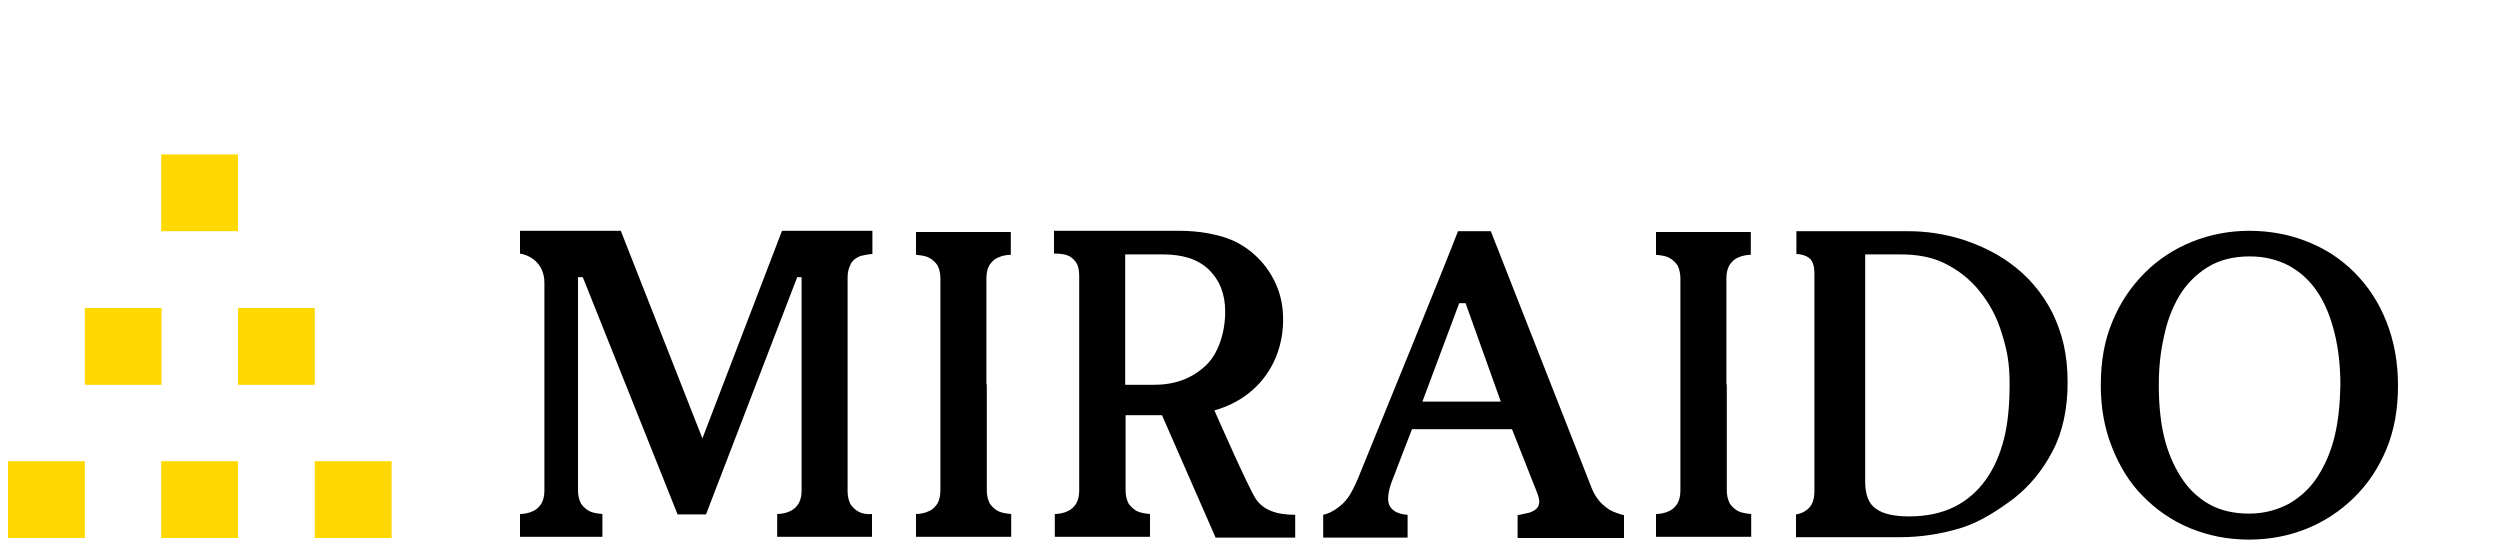
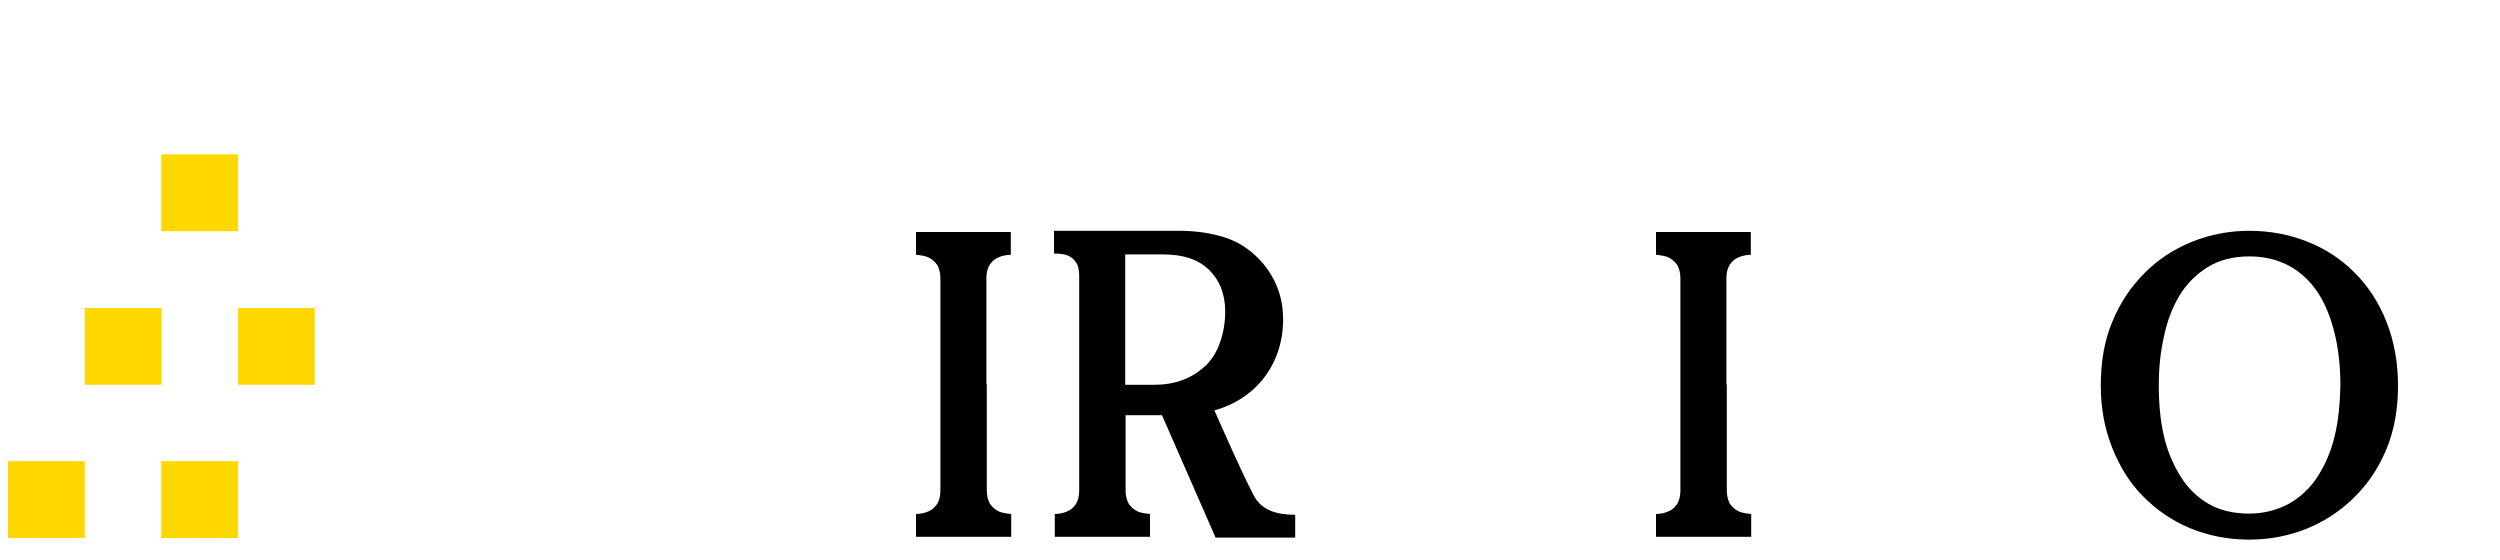
<svg xmlns="http://www.w3.org/2000/svg" version="1.1" id="_レイヤー_1" x="0px" y="0px" viewBox="0 0 625 140" style="enable-background:new 0 0 625 140;" xml:space="preserve">
  <style type="text/css">
	.st0{fill:#FFD800;}
</style>
  <g>
    <g>
      <rect x="2" y="115.3" class="st0" width="19.2" height="19.2" />
      <rect x="40.3" y="115.3" class="st0" width="19.2" height="19.2" />
-       <rect x="78.7" y="115.3" class="st0" width="19.2" height="19.2" />
      <rect x="21.2" y="77" class="st0" width="19.2" height="19.2" />
      <rect x="59.5" y="77" class="st0" width="19.2" height="19.2" />
      <rect x="40.3" y="38.6" class="st0" width="19.2" height="19.2" />
    </g>
    <g>
-       <path d="M502.4,65.7c-3.3-2.4-7.2-4.3-11.7-5.8c-4.5-1.4-9-2.1-13.6-2.1h-28v5.7c0.3,0,2.5,0.1,3.6,1.4c1,1.2,0.9,3.2,0.9,4.3    c0,1.1,0,53.6,0,53.6c0,1.3-0.2,2.4-0.7,3.3c-0.5,0.9-1.3,1.6-2.4,2.1c-0.3,0.1-0.8,0.3-1.5,0.4v5.7h25.9c5.3,0,10.4-0.8,15.3-2.3    c4.9-1.5,9.4-4.5,13.4-7.5c3.9-3.1,7.1-7,9.6-11.8c2.5-4.8,3.7-10.6,3.7-17.1c0-7-1.3-12.2-3.8-17.4    C510.5,73.1,506.9,68.9,502.4,65.7z M501,109.7c-1,3.9-2.5,7.4-4.6,10.3c-2,2.8-4.6,5.1-7.8,6.7c-3.2,1.6-7,2.4-11.3,2.4    c-3.7,0-6.5-0.6-8.3-1.9c-1.8-1.2-2.7-3.5-2.7-6.7V63.6c0,0,7.3,0,8.7,0c4.2,0,7.9,0.6,11.3,2.3c3.4,1.7,6.3,4,8.6,6.9    c2.5,3.1,4.4,6.6,5.6,10.7c1.3,4.1,1.9,7.4,1.9,12.5C502.4,101.1,502,105.8,501,109.7z" />
      <path d="M596.6,80.4c-1.9-4.8-4.6-8.9-8-12.3c-3.3-3.3-7.2-5.9-11.8-7.7c-4.5-1.8-9.4-2.7-14.5-2.7c-4.9,0-9.7,0.9-14.2,2.7    c-4.5,1.8-8.5,4.4-11.9,7.8c-3.4,3.4-6.2,7.5-8.1,12.2c-2,4.7-2.9,10-2.9,16c0,5.5,0.9,10.6,2.8,15.4c1.9,4.8,4.4,8.9,7.7,12.2    c3.3,3.4,7.2,6.1,11.7,8c4.6,1.9,9.5,2.9,14.9,2.9c5,0,9.8-0.9,14.3-2.7c4.5-1.8,8.4-4.4,11.8-7.7c3.5-3.4,6.2-7.4,8.2-12.2    c2-4.8,2.9-10.1,2.9-15.9C599.5,90.5,598.5,85.2,596.6,80.4z M583.7,108.9c-0.9,3.8-2.3,7.1-4.2,10.1c-1.9,3-4.3,5.2-7.2,6.9    c-3,1.6-6.3,2.5-10,2.5c-3.9,0-7.3-0.8-10.1-2.4c-2.8-1.6-5.2-3.9-7-6.8c-1.9-3-3.3-6.3-4.2-10.1c-0.9-3.8-1.3-8.1-1.3-12.8    c0-4.3,0.4-8.3,1.3-12.2c0.8-3.9,2.1-7.2,3.8-10.1c1.8-3,4.2-5.4,7.1-7.2c2.9-1.8,6.4-2.7,10.5-2.7c3.7,0,6.9,0.8,9.8,2.3    c2.9,1.6,5.2,3.7,7.1,6.5c1.9,2.8,3.3,6.2,4.3,10.2c1,4,1.5,8.4,1.5,13.2C585,100.9,584.6,105.1,583.7,108.9z" />
-       <path d="M399.4,124.7c-0.7-0.9-1.3-2.1-1.8-3.5l-24.9-63.4l-8.2,0c-3.6,9.4-21.1,52.2-25,61.8c-0.8,1.9-1.7,3.7-2.5,4.8    c-0.8,1.1-1.7,2-3.2,3c-0.8,0.5-1.7,1-3,1.3v5.7l21.1,0l0-5.7c-1.6-0.1-3.8-0.6-4.6-2.5c-0.9-2.2,0.7-6,1.2-7.2    c0.6-1.6,3.5-9.2,4.5-11.7h25l6.4,16.2c0.4,1.3,0.6,1.8,0.2,3c-0.4,0.9-1.6,1.5-2.4,1.7c-0.8,0.2-1.9,0.4-2.8,0.6v5.7h26.6v-5.7    c-1-0.2-2.9-0.9-3.7-1.4C401,126.5,400,125.6,399.4,124.7z M355.6,100.4l9.2-24.6h1.6l8.8,24.6H355.6z" />
      <path d="M314,124.8c-1.8-2.6-10.4-22.2-10.4-22.2c12.4-3.5,18.3-14.4,17-25.7c-0.7-6.1-4.5-12.6-11.2-16.2c-4.4-2.3-10.2-3-14.5-3    h-31.4v5.7c0.2,0,2-0.1,3.5,0.5c0.6,0.2,1.7,1,2.3,2.2c0.5,1.1,0.5,2.5,0.5,3.1v26.3h0v27.1c0,1.2-0.2,2.3-0.7,3.2    c-0.3,0.5-1,1.5-2.2,2c-1,0.5-2.3,0.7-3.2,0.7v5.7h11.9h11.9v-5.7c-0.9-0.1-2.2-0.2-3.2-0.7c-1.2-0.6-1.9-1.5-2.2-2    c-0.5-1-0.7-2.1-0.7-3.2v-18.8h9.1l13.4,30.6h19.9c0,0,0-3.1,0-5.7C318.9,128.7,315.8,127.4,314,124.8z M288.5,96.2h-7.2V63.6h9.4    c5,0,8.8,1.2,11.5,3.8c2.7,2.6,4.1,6.1,4.1,10.5c0,5.2-1.7,10.7-5.1,13.7C297.8,94.7,293.6,96.2,288.5,96.2z" />
      <path d="M246.6,96.1v-0.5V93V69.6c0-1.2,0.2-2.3,0.7-3.2c0.3-0.5,1-1.5,2.2-2c1-0.5,2.3-0.7,3.2-0.7v-5.7h-11.9H229v5.7    c0.9,0.1,2.2,0.2,3.2,0.7c1.2,0.6,1.9,1.5,2.2,2c0.5,1,0.7,2.1,0.7,3.2V93v2.6v0.5v0.5v26c0,1.2-0.2,2.3-0.7,3.2    c-0.3,0.5-1,1.5-2.2,2c-1,0.5-2.3,0.7-3.2,0.7v5.7h11.9h11.9v-5.7c-0.9-0.1-2.2-0.2-3.2-0.7c-1.2-0.6-1.9-1.5-2.2-2    c-0.5-1-0.7-2.1-0.7-3.2v-26V96.1z" />
      <path d="M431.6,96.1v-0.5V93V69.6c0-1.2,0.2-2.3,0.7-3.2c0.3-0.5,1-1.5,2.2-2c1-0.5,2.3-0.7,3.2-0.7v-5.7h-11.9H414v5.7    c0.9,0.1,2.2,0.2,3.2,0.7c1.2,0.6,1.9,1.5,2.2,2c0.5,1,0.7,2.1,0.7,3.2V93v2.6v0.5v0.5v26c0,1.2-0.2,2.3-0.7,3.2    c-0.3,0.5-1,1.5-2.2,2c-1,0.5-2.3,0.7-3.2,0.7v5.7h11.9h11.9v-5.7c-0.9-0.1-2.2-0.2-3.2-0.7c-1.2-0.6-1.9-1.5-2.2-2    c-0.5-1-0.7-2.1-0.7-3.2v-26V96.1z" />
-       <path d="M214.8,128c-1.2-0.6-1.9-1.5-2.2-2c-0.5-1-0.7-2.1-0.7-3.2V69.4c0-1.2,0.2-2.2,0.7-3.2c0.4-1,1.3-1.7,2.5-2.2    c0.4-0.1,2.2-0.5,3-0.5v-5.8h-22.6l-19.9,51.9l-20.4-51.9H130v5.7c2.6,0.4,6.1,2.5,6.1,7.3c0,1.5,0,6.5,0,12.9    c0,5.8,0,12.7,0,19.1v19.9c0,1.2-0.2,2.3-0.7,3.2c-0.3,0.5-1,1.5-2.2,2c-1,0.5-2.3,0.7-3.2,0.7v5.7h8.7h11.9v-5.7    c-0.9-0.1-2.2-0.2-3.2-0.7c-1.2-0.6-1.9-1.5-2.2-2c-0.5-1-0.7-2.1-0.7-3.2v-39h0c0-8.2,0-14.3,0-14.3h1.2l23.7,59.3h7.1l22.8-59.3    h1.1v53.3c0,1.2-0.2,2.3-0.7,3.2c-0.3,0.5-1,1.5-2.2,2c-1,0.5-2.3,0.7-3.2,0.7v5.7h2.5h9.3h10.7h1.2v-5.7    C217.1,128.6,215.8,128.5,214.8,128z" />
    </g>
  </g>
</svg>